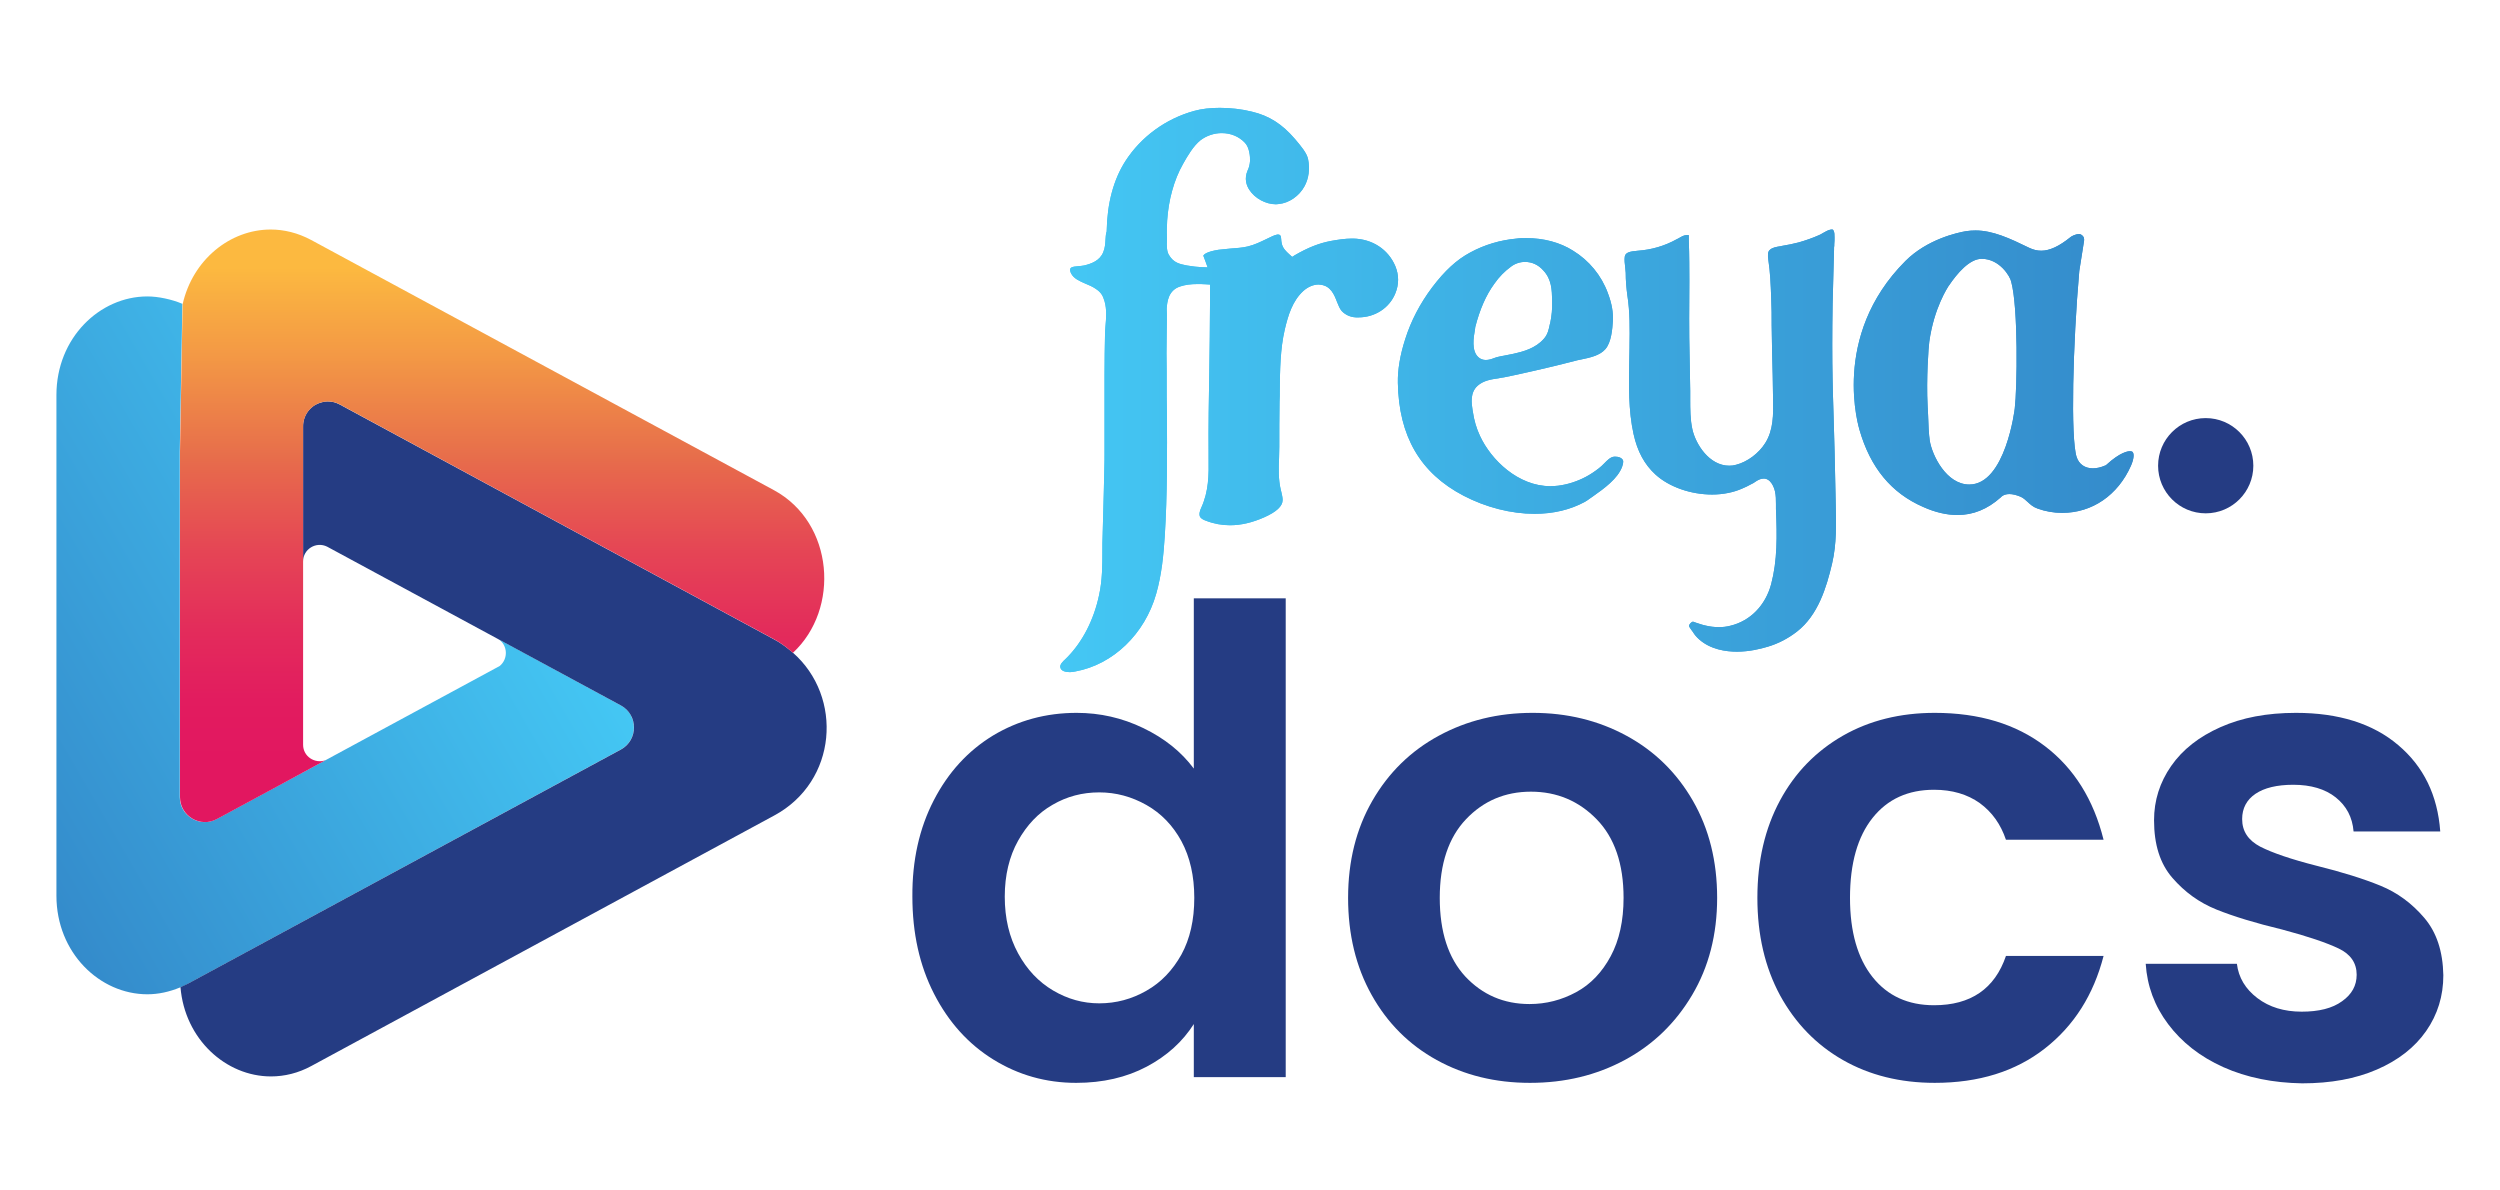
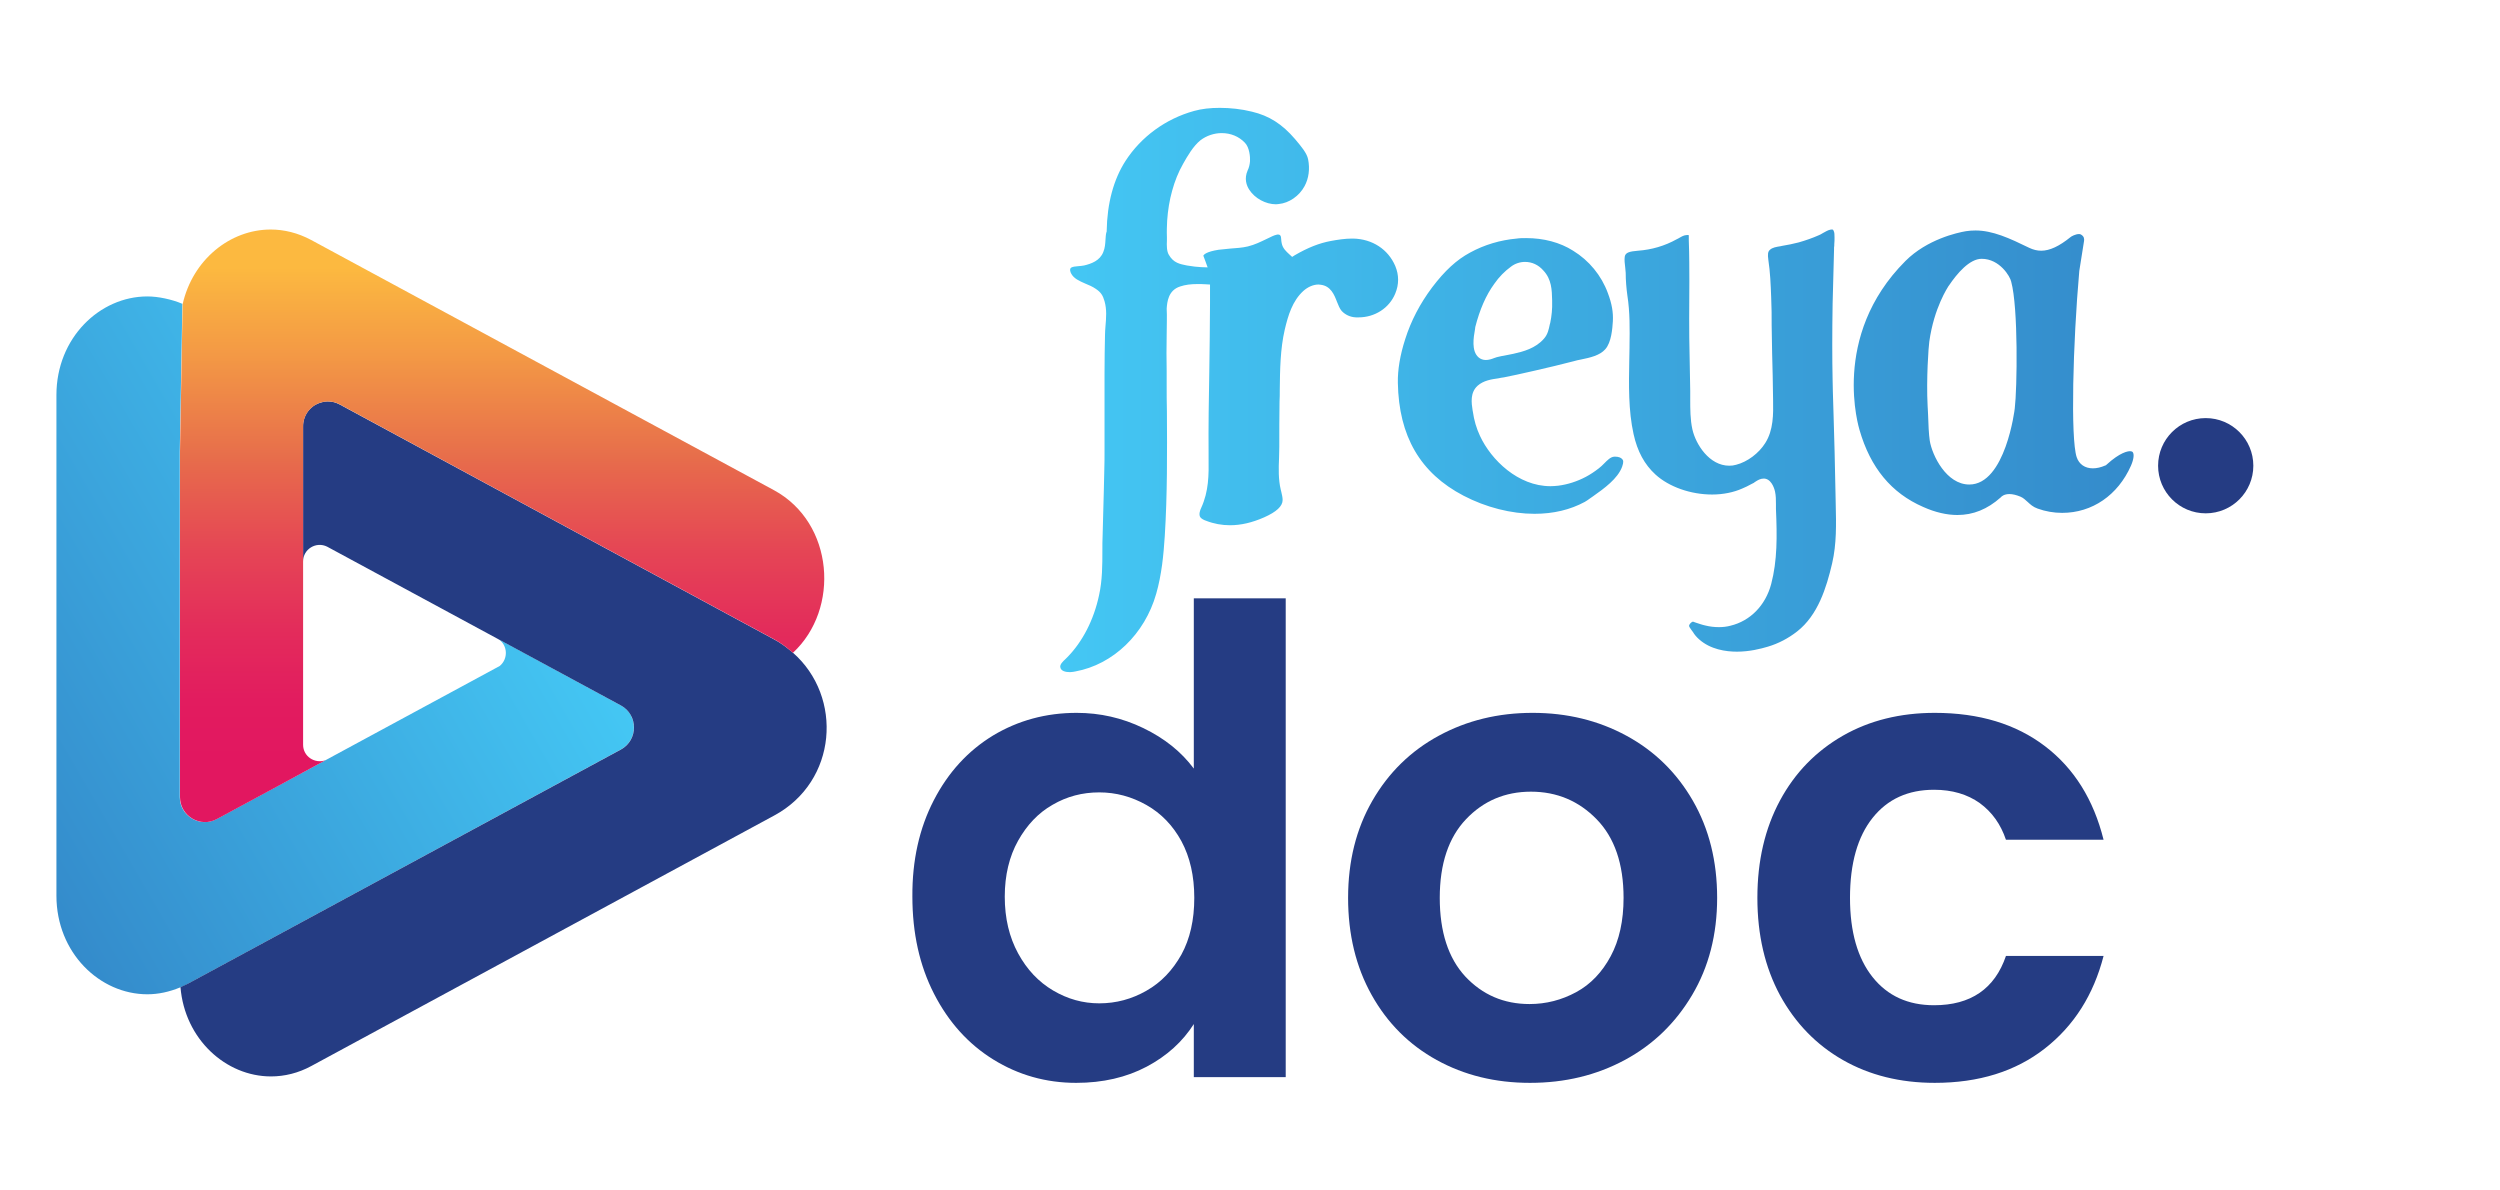
<svg xmlns="http://www.w3.org/2000/svg" version="1.1" id="Layer_1" x="0px" y="0px" viewBox="0 0 105 50" style="enable-background:new 0 0 105 50;" xml:space="preserve">
  <style type="text/css">
	.st0{fill:#FFFFFF;}
	.st1{fill:url(#SVGID_1_);}
	.st2{fill:#253C83;}
	.st3{fill:url(#SVGID_00000141425586381566293950000012355121055359302577_);}
	.st4{fill:url(#SVGID_00000038392106528519897100000011830946931751393699_);}
	.st5{fill:url(#SVGID_00000080888112196516479230000009142894404563500187_);}
	.st6{fill:url(#SVGID_00000047043715610194426280000009039634327631779251_);}
	.st7{fill:url(#SVGID_00000031178564596893599910000002786550478710243515_);}
	.st8{fill:url(#SVGID_00000065057374180181987700000009545053441975903914_);}
	.st9{fill:url(#SVGID_00000102521591185011984560000018412699081739558066_);}
	.st10{fill:url(#SVGID_00000000944901478479167640000001105279314905817754_);}
	.st11{fill:url(#SVGID_00000079457835755346755930000017033682898622612619_);}
	.st12{fill:url(#SVGID_00000067218041680559553430000015729337696713813677_);}
	.st13{fill:url(#SVGID_00000067233757853276905890000003666748622982406580_);}
	.st14{fill:url(#SVGID_00000129888820988806585270000005272526872078003644_);}
	.st15{fill:url(#SVGID_00000114063502913873234290000005550014674213928367_);}
	.st16{fill:url(#SVGID_00000157987524812661431390000012362107683634806684_);}
	.st17{fill:url(#SVGID_00000036959812970696102440000011218851343285502638_);}
	.st18{fill:url(#SVGID_00000072251340289992714320000011934804574171654074_);}
	.st19{fill:url(#SVGID_00000095297474571157475120000008685080843245131706_);}
	.st20{fill:url(#SVGID_00000008856332160410626210000007593345575771635646_);}
	.st21{fill:url(#SVGID_00000028292976630295762610000002159709473464569217_);}
	.st22{fill:url(#SVGID_00000134932863858513064640000010117707259085086379_);}
	.st23{fill:url(#SVGID_00000152250194960649900400000003958557209920210829_);}
	.st24{fill:url(#SVGID_00000052073053611086378840000008952230644712223360_);}
	.st25{fill:url(#SVGID_00000065044530026685934100000008487550691739789219_);}
	.st26{fill:url(#SVGID_00000076573510323305217470000002333439550679637130_);}
	.st27{fill:url(#SVGID_00000111873249101059176380000001783863555050884779_);}
	.st28{fill:url(#SVGID_00000178886119091376115360000009905860604542550186_);}
	.st29{fill:url(#SVGID_00000129921798067904205710000008992135031347107245_);}
	.st30{fill:url(#SVGID_00000015317119042225709830000017155240491375751578_);}
	.st31{fill:url(#SVGID_00000056391920115009208610000003463337630918913687_);}
	.st32{fill:url(#SVGID_00000028326360981213535940000001419874685199244223_);}
	.st33{fill:url(#SVGID_00000000930764003687652620000013098622654811255946_);}
	.st34{fill:url(#SVGID_00000099624294005365926210000009155343599686034329_);}
	.st35{fill:url(#SVGID_00000075153431102725212260000001279764229546143896_);}
	.st36{fill:url(#SVGID_00000029765046480976620520000003921395096668992910_);}
	.st37{fill:url(#SVGID_00000069400181198678638960000009722458949230074527_);}
	.st38{fill:url(#SVGID_00000149366301018134879750000006966304734902074255_);}
	.st39{fill:url(#SVGID_00000106116807589990668550000009854676795198019511_);}
	.st40{fill:url(#SVGID_00000183971842554324732110000008290062458972187035_);}
	.st41{fill:url(#SVGID_00000167364685469382318570000000306502184137244342_);}
	.st42{fill:url(#SVGID_00000061462769786332571620000013080951050701475254_);}
	.st43{fill:url(#SVGID_00000101793989100597219580000014623491152653642880_);}
	.st44{fill:url(#SVGID_00000029725822039168554930000003901747856112553642_);}
	.st45{fill:url(#SVGID_00000022524010094386783910000015747374442660685998_);}
</style>
  <g>
-     <rect class="st0" width="105" height="50" />
-   </g>
+     </g>
  <g>
    <g>
      <linearGradient id="SVGID_1_" gradientUnits="userSpaceOnUse" x1="-1.597" y1="31.924" x2="20.283" y2="19.292">
        <stop offset="2.557339e-07" style="stop-color:#348BCB" />
        <stop offset="1" style="stop-color:#44C7F4" />
      </linearGradient>
      <path class="st1" d="M26.07,31.48c0.46-0.25,0.63-0.75,0.52-1.19c-0.01-0.06-0.04-0.11-0.06-0.16c-0.01-0.03-0.02-0.07-0.04-0.1    c-0.09-0.16-0.23-0.3-0.41-0.4l-5.15-2.79c0.4,0.26,0.42,0.83,0.06,1.13L9.1,34.4c-0.7,0.38-1.55-0.13-1.55-0.92V18.96l0,0    l0.11-6.2c-0.45-0.19-1.02-0.31-1.47-0.31c-2,0-3.82,1.74-3.82,4.14v21.03c0,2.4,1.82,4.14,3.82,4.14c0.46,0,0.92-0.1,1.38-0.29    c0.11-0.05,0.22-0.09,0.32-0.15L26.07,31.48z" />
      <path class="st2" d="M33.3,27.41C33.3,27.41,33.3,27.42,33.3,27.41c-0.24-0.2-0.49-0.4-0.78-0.55l-18.25-9.87    c-0.08-0.04-0.17-0.08-0.25-0.1c0,0-0.01,0-0.01,0c-0.08-0.02-0.17-0.03-0.25-0.03c0,0-0.01,0-0.01,0c-0.08,0-0.16,0.01-0.24,0.04    c0,0-0.01,0-0.01,0c-0.08,0.02-0.15,0.05-0.23,0.09c0,0,0,0-0.01,0c-0.07,0.04-0.14,0.09-0.2,0.15c0,0,0,0,0,0    c-0.19,0.17-0.31,0.42-0.33,0.7c0,0,0,0,0,0l0,5.74c0-0.52,0.55-0.85,1.01-0.62l12.34,6.67c0.73,0.4,0.73,1.45,0,1.85L7.9,41.31    c-0.11,0.06-0.22,0.1-0.32,0.15c0.18,2.19,1.91,3.75,3.8,3.75c0.57,0,1.15-0.14,1.7-0.44l19.44-10.52    C35.17,32.82,35.42,29.27,33.3,27.41z" />
      <linearGradient id="SVGID_00000028320111363484195960000014769466878208657070_" gradientUnits="userSpaceOnUse" x1="21.084" y1="11.233" x2="21.084" y2="31.778">
        <stop offset="1.545059e-07" style="stop-color:#FCB940" />
        <stop offset="0.183" style="stop-color:#F39845" />
        <stop offset="0.386" style="stop-color:#E76E4B" />
        <stop offset="0.411" style="stop-color:#E7684C" />
        <stop offset="0.581" style="stop-color:#E54555" />
        <stop offset="0.74" style="stop-color:#E32C5B" />
        <stop offset="0.884" style="stop-color:#E21C5F" />
        <stop offset="1" style="stop-color:#E21760" />
      </linearGradient>
      <path style="fill:url(#SVGID_00000028320111363484195960000014769466878208657070_);" d="M32.51,20.59L13.07,10.08    c-0.56-0.3-1.14-0.44-1.7-0.44c-1.71,0-3.28,1.27-3.7,3.14l-0.11,6.18v14.52c0,0.79,0.85,1.3,1.55,0.92l2.37-1.28v0l2.19-1.19    c-0.45,0.16-0.94-0.16-0.94-0.65l0-13.37c0-0.8,0.85-1.3,1.55-0.92l18.25,9.87c0.29,0.16,0.54,0.35,0.77,0.56    C35.29,25.58,35.03,21.96,32.51,20.59z" />
    </g>
    <g>
      <g>
        <path class="st2" d="M39.22,33.61c0.61-1.18,1.44-2.08,2.49-2.72c1.05-0.63,2.22-0.95,3.51-0.95c0.98,0,1.91,0.21,2.8,0.64     c0.89,0.43,1.59,0.99,2.12,1.7v-7.15h3.86v20.11h-3.86v-2.23c-0.47,0.74-1.13,1.34-1.98,1.79c-0.85,0.45-1.84,0.68-2.96,0.68     c-1.27,0-2.43-0.33-3.48-0.98c-1.05-0.65-1.88-1.57-2.49-2.76c-0.61-1.19-0.91-2.55-0.91-4.09     C38.31,36.14,38.61,34.79,39.22,33.61z M49.62,35.33c-0.36-0.66-0.85-1.17-1.47-1.52c-0.62-0.35-1.28-0.53-1.98-0.53     c-0.71,0-1.36,0.17-1.96,0.52c-0.6,0.34-1.08,0.85-1.45,1.51c-0.37,0.66-0.56,1.45-0.56,2.35c0,0.91,0.19,1.7,0.56,2.38     c0.37,0.68,0.86,1.2,1.47,1.56c0.61,0.36,1.25,0.54,1.94,0.54c0.71,0,1.37-0.18,1.98-0.53c0.62-0.35,1.1-0.86,1.47-1.52     c0.36-0.66,0.54-1.45,0.54-2.38C50.16,36.79,49.98,36,49.62,35.33z" />
        <path class="st2" d="M60.34,44.52c-1.16-0.64-2.07-1.55-2.73-2.73c-0.66-1.18-0.99-2.54-0.99-4.08s0.34-2.9,1.02-4.08     c0.68-1.18,1.61-2.09,2.79-2.73c1.18-0.64,2.49-0.96,3.94-0.96c1.45,0,2.76,0.32,3.94,0.96c1.18,0.64,2.11,1.55,2.79,2.73     c0.68,1.18,1.02,2.54,1.02,4.08s-0.35,2.9-1.05,4.08c-0.7,1.18-1.64,2.09-2.83,2.73c-1.19,0.64-2.51,0.96-3.98,0.96     C62.8,45.48,61.5,45.16,60.34,44.52z M66.2,41.67c0.61-0.33,1.09-0.84,1.45-1.51c0.36-0.67,0.54-1.49,0.54-2.45     c0-1.43-0.38-2.53-1.13-3.3c-0.75-0.77-1.67-1.16-2.76-1.16s-2,0.39-2.73,1.16c-0.73,0.77-1.1,1.87-1.1,3.3s0.36,2.53,1.07,3.3     c0.72,0.77,1.62,1.16,2.7,1.16C64.94,42.17,65.59,42,66.2,41.67z" />
        <path class="st2" d="M74.76,33.62c0.63-1.17,1.51-2.07,2.64-2.72c1.12-0.64,2.41-0.96,3.86-0.96c1.87,0,3.41,0.47,4.63,1.4     c1.22,0.93,2.04,2.24,2.46,3.93h-4.1c-0.22-0.65-0.58-1.16-1.1-1.54c-0.52-0.37-1.16-0.56-1.92-0.56c-1.09,0-1.95,0.39-2.58,1.18     c-0.63,0.79-0.95,1.91-0.95,3.36c0,1.43,0.32,2.54,0.95,3.33c0.63,0.79,1.49,1.18,2.58,1.18c1.54,0,2.55-0.69,3.02-2.07h4.1     c-0.42,1.63-1.24,2.93-2.47,3.89c-1.23,0.96-2.77,1.44-4.62,1.44c-1.45,0-2.74-0.32-3.86-0.96c-1.12-0.64-2-1.55-2.64-2.72     c-0.63-1.17-0.95-2.53-0.95-4.09S74.13,34.79,74.76,33.62z" />
-         <path class="st2" d="M93.38,44.82c-0.98-0.44-1.75-1.05-2.32-1.81c-0.57-0.76-0.88-1.6-0.94-2.53h3.83     c0.07,0.58,0.36,1.06,0.86,1.44c0.5,0.38,1.12,0.57,1.86,0.57c0.72,0,1.29-0.14,1.7-0.44c0.41-0.29,0.61-0.66,0.61-1.11     c0-0.49-0.25-0.86-0.75-1.1c-0.5-0.24-1.29-0.51-2.38-0.8c-1.12-0.27-2.04-0.55-2.76-0.84c-0.72-0.29-1.33-0.73-1.85-1.33     c-0.52-0.6-0.77-1.4-0.77-2.42c0-0.83,0.24-1.59,0.72-2.28c0.48-0.69,1.17-1.23,2.07-1.63c0.9-0.4,1.95-0.6,3.17-0.6     c1.79,0,3.23,0.45,4.29,1.35c1.07,0.9,1.66,2.11,1.77,3.63h-3.64c-0.05-0.6-0.3-1.07-0.75-1.43c-0.44-0.35-1.04-0.53-1.78-0.53     c-0.69,0-1.22,0.13-1.59,0.38c-0.37,0.25-0.56,0.61-0.56,1.06c0,0.51,0.25,0.89,0.76,1.16c0.51,0.26,1.3,0.53,2.36,0.8     c1.09,0.27,1.98,0.55,2.69,0.84c0.71,0.29,1.32,0.74,1.84,1.35c0.52,0.61,0.78,1.41,0.8,2.41c0,0.87-0.24,1.65-0.72,2.34     c-0.48,0.69-1.17,1.23-2.07,1.62c-0.9,0.39-1.94,0.58-3.14,0.58C95.47,45.48,94.36,45.26,93.38,44.82z" />
      </g>
    </g>
    <g>
      <g>
        <g>
          <g>
            <linearGradient id="SVGID_00000129896440079482997670000016936203141220836533_" gradientUnits="userSpaceOnUse" x1="44.522" y1="16.37" x2="89.61" y2="16.37">
              <stop offset="2.237672e-07" style="stop-color:#44C7F4" />
              <stop offset="1" style="stop-color:#348BCB" />
            </linearGradient>
-             <path style="fill:url(#SVGID_00000129896440079482997670000016936203141220836533_);" d="M44.94,28.23       c-0.18,0-0.39-0.04-0.41-0.22c-0.01-0.11,0.11-0.23,0.22-0.33c0.03-0.03,0.05-0.05,0.08-0.08c0.63-0.64,1.11-1.56,1.33-2.6       c0.14-0.63,0.14-1.27,0.14-1.9c0-0.2,0-0.41,0.01-0.61c0.01-0.38,0.02-0.75,0.03-1.13l0.02-0.74c0.01-0.29,0.01-0.58,0.02-0.87       c0.01-0.28,0.01-0.56,0.01-0.84c0-0.63,0-1.26,0-1.88c0-0.45,0-0.9,0-1.34c0-0.6,0.01-1.12,0.02-1.61       c0-0.12,0.01-0.25,0.02-0.38c0.03-0.35,0.06-0.7-0.04-1.05c-0.07-0.25-0.16-0.38-0.37-0.52c-0.13-0.09-0.29-0.16-0.44-0.22       c-0.25-0.11-0.48-0.21-0.59-0.42c-0.02-0.03-0.09-0.19,0-0.25c0.07-0.04,0.17-0.05,0.29-0.06c0.08-0.01,0.17-0.01,0.25-0.03       c0.3-0.07,0.67-0.2,0.81-0.57c0.07-0.17,0.08-0.34,0.09-0.51c0.01-0.11,0.01-0.22,0.04-0.32l0.01-0.02l0-0.02       c0.02-1.18,0.29-2.17,0.79-2.95c0.66-1.02,1.69-1.77,2.88-2.1c0.32-0.09,0.68-0.13,1.08-0.13c0.44,0,0.91,0.05,1.35,0.16       c0.72,0.17,1.27,0.52,1.81,1.15l0.05,0.06c0.2,0.24,0.45,0.53,0.5,0.79c0.08,0.4,0.03,0.8-0.15,1.13       c-0.22,0.41-0.65,0.71-1.09,0.75c-0.04,0-0.07,0.01-0.11,0.01c-0.43,0-0.89-0.25-1.12-0.61c-0.12-0.18-0.22-0.47-0.07-0.81       c0.06-0.12,0.09-0.26,0.1-0.39c0.01-0.18-0.02-0.58-0.22-0.78c-0.25-0.26-0.59-0.4-0.97-0.4c-0.32,0-0.64,0.11-0.89,0.3       c-0.31,0.25-0.55,0.67-0.73,0.99c-0.2,0.35-0.35,0.73-0.46,1.13c-0.11,0.39-0.18,0.82-0.21,1.26       c-0.01,0.22-0.02,0.45-0.01,0.68c0,0.04,0,0.09,0,0.15c-0.01,0.21-0.01,0.45,0.08,0.6c0.2,0.35,0.47,0.39,0.76,0.45l0.07,0.01       c0.17,0.03,0.34,0.05,0.53,0.06l0.27,0.01l-0.09-0.25c-0.03-0.08-0.06-0.16-0.09-0.24c0.02-0.05,0.13-0.17,0.64-0.25       c0.16-0.02,0.32-0.03,0.49-0.05c0.24-0.02,0.49-0.03,0.74-0.09c0.29-0.07,0.55-0.2,0.8-0.32c0.08-0.04,0.16-0.08,0.23-0.11       c0.07-0.03,0.12-0.05,0.17-0.06c0.03-0.01,0.05-0.01,0.07-0.01c0.04,0,0.06,0.01,0.07,0.02c0.04,0.03,0.05,0.05,0.06,0.18       c0,0.05,0.01,0.1,0.02,0.16c0.04,0.22,0.19,0.35,0.32,0.47l0.12,0.11l0.11-0.07c0.55-0.32,1.03-0.51,1.52-0.6       c0.27-0.05,0.59-0.1,0.88-0.1l0.06,0c0.8,0.02,1.46,0.45,1.76,1.15c0.16,0.38,0.16,0.78,0,1.16c-0.25,0.61-0.86,1-1.54,1       c0,0,0,0,0,0c-0.04,0-0.07,0-0.11,0c-0.24-0.01-0.45-0.11-0.6-0.27c-0.08-0.09-0.14-0.24-0.2-0.39       c-0.11-0.29-0.26-0.66-0.68-0.71c-0.03,0-0.06-0.01-0.09-0.01c-0.22,0-0.45,0.1-0.64,0.27c-0.46,0.42-0.64,1.03-0.78,1.62       c-0.19,0.82-0.2,1.69-0.21,2.53c0,0.17,0,0.34-0.01,0.5c-0.01,0.66-0.01,1.3-0.01,1.9c0,0.15-0.01,0.3-0.01,0.46       c-0.02,0.45-0.03,0.91,0.07,1.33l0.02,0.08c0.03,0.13,0.06,0.25,0.06,0.36c0,0.26-0.26,0.5-0.78,0.73       c-0.5,0.22-0.97,0.33-1.43,0.33c-0.34,0-0.68-0.06-1.01-0.19c-0.09-0.03-0.19-0.08-0.24-0.15c-0.07-0.11-0.01-0.29,0.04-0.39       c0.32-0.7,0.32-1.38,0.31-2.11l0-0.15c-0.01-1.17,0.01-2.35,0.03-3.5c0.01-0.93,0.03-1.9,0.03-2.85c0-0.09,0-0.19,0-0.28       c0-0.11,0-0.22,0-0.32l0-0.17l-0.17-0.01c-0.14-0.01-0.25-0.01-0.35-0.01c-0.29,0-0.52,0.03-0.73,0.1       c-0.51,0.16-0.55,0.66-0.57,0.93C49.02,13.29,49,13.66,49,14.09c-0.01,0.5-0.01,1,0,1.49c0,0.2,0,0.39,0,0.59       c0,0.37,0,0.73,0.01,1.1c0.01,1.72,0.02,3.51-0.09,5.25c-0.05,0.78-0.13,1.62-0.36,2.42c-0.48,1.69-1.81,2.97-3.39,3.26       C45.11,28.21,45.03,28.23,44.94,28.23z M72.95,27.37c-0.46,0-1.11-0.09-1.59-0.52c-0.1-0.09-0.19-0.19-0.26-0.31       c-0.02-0.03-0.04-0.05-0.06-0.08c-0.05-0.07-0.1-0.14-0.1-0.18c0.01-0.07,0.11-0.17,0.17-0.17l0.11,0.04       c0.13,0.04,0.26,0.09,0.4,0.12c0.2,0.05,0.39,0.07,0.58,0.07c0.17,0,0.33-0.02,0.48-0.06c0.83-0.2,1.47-0.85,1.71-1.75       c0.26-0.99,0.25-2.01,0.2-3.15c0-0.07,0-0.14,0-0.21c0-0.17,0-0.35-0.04-0.53c-0.01-0.05-0.11-0.46-0.39-0.53       c-0.03-0.01-0.06-0.01-0.09-0.01c-0.13,0-0.25,0.07-0.34,0.13c-0.03,0.02-0.05,0.03-0.07,0.05l-0.1,0.05       c-0.13,0.07-0.26,0.14-0.39,0.19c-0.36,0.16-0.8,0.25-1.26,0.25c-0.9,0-1.81-0.32-2.38-0.84c-0.46-0.42-0.76-0.97-0.92-1.7       c-0.22-0.99-0.2-2.07-0.18-3.11c0-0.17,0.01-0.35,0.01-0.52l0-0.08c0.01-0.69,0.02-1.41-0.09-2.11       c-0.04-0.29-0.07-0.63-0.07-0.94l0-0.01c-0.01-0.07-0.01-0.14-0.02-0.22c-0.02-0.16-0.04-0.33-0.02-0.46       c0.03-0.18,0.21-0.22,0.56-0.25c0.56-0.04,1.12-0.2,1.62-0.48l0.06-0.03c0.09-0.05,0.17-0.1,0.26-0.13       c0.05-0.01,0.1-0.02,0.14-0.02c0.03,0,0.05,0.01,0.05,0.01c0,0.01,0,0.08,0,0.12c0,0.03,0,0.07,0,0.1       c0.01,0.31,0.02,0.62,0.02,0.93c0.01,0.51,0,1.03,0,1.54c0,0.53-0.01,1.08,0,1.62c0.01,0.74,0.03,1.49,0.04,2.23       c0,0.11,0,0.22,0,0.34c0,0.42,0,0.86,0.09,1.27c0.14,0.63,0.71,1.53,1.55,1.53c0.1,0,0.19-0.01,0.29-0.04       c0.47-0.12,0.95-0.48,1.22-0.91c0.35-0.55,0.34-1.22,0.33-1.8c-0.01-0.72-0.02-1.36-0.04-1.97c-0.01-0.39-0.01-0.79-0.02-1.17       c0-0.39,0-0.78-0.02-1.18c-0.02-0.53-0.04-1.06-0.12-1.58c-0.03-0.22-0.02-0.34,0.06-0.41c0.11-0.11,0.28-0.13,0.46-0.16       l0.04-0.01c0.25-0.04,0.49-0.09,0.72-0.15c0.28-0.08,0.57-0.18,0.84-0.3c0.05-0.02,0.11-0.05,0.17-0.09       c0.1-0.05,0.2-0.12,0.3-0.14c0.03-0.01,0.06-0.01,0.08-0.01c0.03,0,0.05,0,0.07,0.05c0.04,0.07,0.04,0.17,0.04,0.29       c0,0.09,0,0.18-0.01,0.27c0,0.05,0,0.1-0.01,0.15l0,0.08c-0.02,0.75-0.04,1.52-0.06,2.27c-0.02,1.26-0.02,2.29,0,3.23       c0,0.08,0.01,0.47,0.01,0.47l0.03,0.99c0.03,0.95,0.06,2.09,0.08,3.23c0,0.16,0.01,0.32,0.01,0.49       c0.02,0.86,0.04,1.68-0.15,2.5c-0.24,1.03-0.6,2.18-1.47,2.86c-0.37,0.29-0.79,0.51-1.23,0.64       C73.95,27.25,73.48,27.37,72.95,27.37L72.95,27.37z M82.21,21.63c-0.44,0-0.93-0.11-1.44-0.34c-1.33-0.58-2.21-1.64-2.67-3.23       c-0.01-0.05-1.24-3.93,1.93-7.1c0.91-0.91,2.18-1.19,2.54-1.25c0.13-0.02,0.26-0.03,0.4-0.03c0.72,0,1.42,0.32,2.26,0.73       c0.17,0.08,0.33,0.12,0.5,0.12c0.36,0,0.76-0.19,1.23-0.57c0.03-0.03,0.21-0.13,0.36-0.13c0.04,0,0.06,0.01,0.08,0.02       c0.14,0.08,0.14,0.19,0.13,0.27c-0.02,0.11-0.18,1.11-0.2,1.26c-0.27,3.05-0.37,7.04-0.11,7.82c0.1,0.3,0.35,0.47,0.68,0.47       c0.16,0,0.34-0.04,0.52-0.12l0.03-0.01l0.02-0.02c0.58-0.53,0.9-0.57,0.99-0.57c0.09,0,0.12,0.04,0.12,0.05       c0.05,0.07,0.05,0.26-0.08,0.56c-0.55,1.24-1.63,1.98-2.89,1.98c0,0,0,0,0,0c-0.35,0-0.7-0.06-1.03-0.18       c-0.2-0.07-0.31-0.18-0.42-0.28c-0.09-0.08-0.18-0.17-0.3-0.22c-0.17-0.07-0.33-0.11-0.46-0.11c-0.22,0-0.33,0.09-0.37,0.14       C83.47,21.39,82.87,21.63,82.21,21.63z M83.23,10.87c-0.51,0-1.03,0.61-1.38,1.13l-0.01,0.01c-0.02,0.04-0.61,0.9-0.81,2.34       c-0.03,0.19-0.13,1.57-0.07,2.7c0.01,0.1,0.01,0.24,0.02,0.39c0.01,0.36,0.03,0.81,0.07,1.07c0.1,0.62,0.7,1.84,1.66,1.84       c1.52,0,1.91-3.17,1.91-3.2c0.1-0.82,0.15-4.23-0.15-5.32C84.43,11.62,83.99,10.87,83.23,10.87z M64.45,21.58       c-0.98,0-2.04-0.27-2.98-0.76c-1.82-0.95-2.72-2.5-2.76-4.74c-0.01-0.54,0.09-1.16,0.31-1.84c0.24-0.76,0.62-1.49,1.13-2.17       c0.53-0.7,1.03-1.16,1.59-1.46c0.6-0.33,1.28-0.53,1.96-0.59C63.83,10,63.97,10,64.1,10c0.73,0,1.42,0.18,1.97,0.53       c0.67,0.41,1.19,1.04,1.46,1.78c0.17,0.45,0.23,0.81,0.21,1.18c-0.02,0.31-0.06,0.89-0.32,1.18c-0.23,0.26-0.63,0.35-1.02,0.43       c-0.1,0.02-0.21,0.04-0.3,0.07c-0.54,0.14-1.08,0.27-1.61,0.39l-0.22,0.05c-0.36,0.08-0.74,0.17-1.11,0.24       c-0.07,0.01-0.15,0.02-0.23,0.04c-0.29,0.04-0.62,0.09-0.87,0.31c-0.32,0.29-0.26,0.72-0.21,1.04l0.01,0.05       c0.05,0.36,0.15,0.7,0.3,1.02c0.47,1.01,1.6,2.11,2.96,2.11c0.11,0,0.21-0.01,0.32-0.02c0.4-0.05,0.8-0.18,1.16-0.37       c0.19-0.1,0.37-0.22,0.55-0.36c0.08-0.06,0.15-0.13,0.22-0.2c0.14-0.14,0.27-0.28,0.43-0.29c0.02,0,0.04,0,0.05,0       c0.12,0,0.23,0.04,0.28,0.1c0.05,0.05,0.07,0.12,0,0.32c-0.18,0.5-0.76,0.92-1.23,1.25l-0.13,0.09       c-0.06,0.05-0.13,0.09-0.21,0.14C65.95,21.41,65.24,21.58,64.45,21.58C64.45,21.58,64.45,21.58,64.45,21.58z M64.05,11       c-0.21,0-0.42,0.07-0.59,0.2c-0.26,0.19-0.5,0.43-0.7,0.72c-0.35,0.48-0.61,1.08-0.8,1.82l0,0.01l-0.01,0.08       c-0.06,0.34-0.16,0.91,0.15,1.18c0.08,0.07,0.19,0.11,0.3,0.11c0.13,0,0.25-0.04,0.35-0.08c0.04-0.01,0.08-0.03,0.12-0.04       c0.14-0.04,0.29-0.06,0.44-0.09c0.09-0.02,0.17-0.03,0.25-0.05c0.41-0.09,0.94-0.23,1.29-0.64c0.16-0.18,0.2-0.4,0.24-0.59       l0.02-0.07c0.06-0.29,0.09-0.59,0.08-0.9l0-0.04c-0.01-0.44-0.02-0.89-0.37-1.26C64.61,11.12,64.34,11,64.05,11z" />
          </g>
        </g>
        <g>
          <g>
            <linearGradient id="SVGID_00000148663531398109141100000004383802915605268120_" gradientUnits="userSpaceOnUse" x1="44.522" y1="16.37" x2="89.61" y2="16.37">
              <stop offset="2.237672e-07" style="stop-color:#44C7F4" />
              <stop offset="1" style="stop-color:#348BCB" />
            </linearGradient>
            <path style="fill:url(#SVGID_00000148663531398109141100000004383802915605268120_);" d="M44.94,28.23       c-0.18,0-0.39-0.04-0.41-0.22c-0.01-0.11,0.11-0.23,0.22-0.33c0.03-0.03,0.05-0.05,0.08-0.08c0.63-0.64,1.11-1.56,1.33-2.6       c0.14-0.63,0.14-1.27,0.14-1.9c0-0.2,0-0.41,0.01-0.61c0.01-0.38,0.02-0.75,0.03-1.13l0.02-0.74c0.01-0.29,0.01-0.58,0.02-0.87       c0.01-0.28,0.01-0.56,0.01-0.84c0-0.63,0-1.26,0-1.88c0-0.45,0-0.9,0-1.34c0-0.6,0.01-1.12,0.02-1.61       c0-0.12,0.01-0.25,0.02-0.38c0.03-0.35,0.06-0.7-0.04-1.05c-0.07-0.25-0.16-0.38-0.37-0.52c-0.13-0.09-0.29-0.16-0.44-0.22       c-0.25-0.11-0.48-0.21-0.59-0.42c-0.02-0.03-0.09-0.19,0-0.25c0.07-0.04,0.17-0.05,0.29-0.06c0.08-0.01,0.17-0.01,0.25-0.03       c0.3-0.07,0.67-0.2,0.81-0.57c0.07-0.17,0.08-0.34,0.09-0.51c0.01-0.11,0.01-0.22,0.04-0.32l0.01-0.02l0-0.02       c0.02-1.18,0.29-2.17,0.79-2.95c0.66-1.02,1.69-1.77,2.88-2.1c0.32-0.09,0.68-0.13,1.08-0.13c0.44,0,0.91,0.05,1.35,0.16       c0.72,0.17,1.27,0.52,1.81,1.15l0.05,0.06c0.2,0.24,0.45,0.53,0.5,0.79c0.08,0.4,0.03,0.8-0.15,1.13       c-0.22,0.41-0.65,0.71-1.09,0.75c-0.04,0-0.07,0.01-0.11,0.01c-0.43,0-0.89-0.25-1.12-0.61c-0.12-0.18-0.22-0.47-0.07-0.81       c0.06-0.12,0.09-0.26,0.1-0.39c0.01-0.18-0.02-0.58-0.22-0.78c-0.25-0.26-0.59-0.4-0.97-0.4c-0.32,0-0.64,0.11-0.89,0.3       c-0.31,0.25-0.55,0.67-0.73,0.99c-0.2,0.35-0.35,0.73-0.46,1.13c-0.11,0.39-0.18,0.82-0.21,1.26       c-0.01,0.22-0.02,0.45-0.01,0.68c0,0.04,0,0.09,0,0.15c-0.01,0.21-0.01,0.45,0.08,0.6c0.2,0.35,0.47,0.39,0.76,0.45l0.07,0.01       c0.17,0.03,0.34,0.05,0.53,0.06l0.27,0.01l-0.09-0.25c-0.03-0.08-0.06-0.16-0.09-0.24c0.02-0.05,0.13-0.17,0.64-0.25       c0.16-0.02,0.32-0.03,0.49-0.05c0.24-0.02,0.49-0.03,0.74-0.09c0.29-0.07,0.55-0.2,0.8-0.32c0.08-0.04,0.16-0.08,0.23-0.11       c0.07-0.03,0.12-0.05,0.17-0.06c0.03-0.01,0.05-0.01,0.07-0.01c0.04,0,0.06,0.01,0.07,0.02c0.04,0.03,0.05,0.05,0.06,0.18       c0,0.05,0.01,0.1,0.02,0.16c0.04,0.22,0.19,0.35,0.32,0.47l0.12,0.11l0.11-0.07c0.55-0.32,1.03-0.51,1.52-0.6       c0.27-0.05,0.59-0.1,0.88-0.1l0.06,0c0.8,0.02,1.46,0.45,1.76,1.15c0.16,0.38,0.16,0.78,0,1.16c-0.25,0.61-0.86,1-1.54,1       c0,0,0,0,0,0c-0.04,0-0.07,0-0.11,0c-0.24-0.01-0.45-0.11-0.6-0.27c-0.08-0.09-0.14-0.24-0.2-0.39       c-0.11-0.29-0.26-0.66-0.68-0.71c-0.03,0-0.06-0.01-0.09-0.01c-0.22,0-0.45,0.1-0.64,0.27c-0.46,0.42-0.64,1.03-0.78,1.62       c-0.19,0.82-0.2,1.69-0.21,2.53c0,0.17,0,0.34-0.01,0.5c-0.01,0.66-0.01,1.3-0.01,1.9c0,0.15-0.01,0.3-0.01,0.46       c-0.02,0.45-0.03,0.91,0.07,1.33l0.02,0.08c0.03,0.13,0.06,0.25,0.06,0.36c0,0.26-0.26,0.5-0.78,0.73       c-0.5,0.22-0.97,0.33-1.43,0.33c-0.34,0-0.68-0.06-1.01-0.19c-0.09-0.03-0.19-0.08-0.24-0.15c-0.07-0.11-0.01-0.29,0.04-0.39       c0.32-0.7,0.32-1.38,0.31-2.11l0-0.15c-0.01-1.17,0.01-2.35,0.03-3.5c0.01-0.93,0.03-1.9,0.03-2.85c0-0.09,0-0.19,0-0.28       c0-0.11,0-0.22,0-0.32l0-0.17l-0.17-0.01c-0.14-0.01-0.25-0.01-0.35-0.01c-0.29,0-0.52,0.03-0.73,0.1       c-0.51,0.16-0.55,0.66-0.57,0.93C49.02,13.29,49,13.66,49,14.09c-0.01,0.5-0.01,1,0,1.49c0,0.2,0,0.39,0,0.59       c0,0.37,0,0.73,0.01,1.1c0.01,1.72,0.02,3.51-0.09,5.25c-0.05,0.78-0.13,1.62-0.36,2.42c-0.48,1.69-1.81,2.97-3.39,3.26       C45.11,28.21,45.03,28.23,44.94,28.23z M72.95,27.37c-0.46,0-1.11-0.09-1.59-0.52c-0.1-0.09-0.19-0.19-0.26-0.31       c-0.02-0.03-0.04-0.05-0.06-0.08c-0.05-0.07-0.1-0.14-0.1-0.18c0.01-0.07,0.11-0.17,0.17-0.17l0.11,0.04       c0.13,0.04,0.26,0.09,0.4,0.12c0.2,0.05,0.39,0.07,0.58,0.07c0.17,0,0.33-0.02,0.48-0.06c0.83-0.2,1.47-0.85,1.71-1.75       c0.26-0.99,0.25-2.01,0.2-3.15c0-0.07,0-0.14,0-0.21c0-0.17,0-0.35-0.04-0.53c-0.01-0.05-0.11-0.46-0.39-0.53       c-0.03-0.01-0.06-0.01-0.09-0.01c-0.13,0-0.25,0.07-0.34,0.13c-0.03,0.02-0.05,0.03-0.07,0.05l-0.1,0.05       c-0.13,0.07-0.26,0.14-0.39,0.19c-0.36,0.16-0.8,0.25-1.26,0.25c-0.9,0-1.81-0.32-2.38-0.84c-0.46-0.42-0.76-0.97-0.92-1.7       c-0.22-0.99-0.2-2.07-0.18-3.11c0-0.17,0.01-0.35,0.01-0.52l0-0.08c0.01-0.69,0.02-1.41-0.09-2.11       c-0.04-0.29-0.07-0.63-0.07-0.94l0-0.01c-0.01-0.07-0.01-0.14-0.02-0.22c-0.02-0.16-0.04-0.33-0.02-0.46       c0.03-0.18,0.21-0.22,0.56-0.25c0.56-0.04,1.12-0.2,1.62-0.48l0.06-0.03c0.09-0.05,0.17-0.1,0.26-0.13       c0.05-0.01,0.1-0.02,0.14-0.02c0.03,0,0.05,0.01,0.05,0.01c0,0.01,0,0.08,0,0.12c0,0.03,0,0.07,0,0.1       c0.01,0.31,0.02,0.62,0.02,0.93c0.01,0.51,0,1.03,0,1.54c0,0.53-0.01,1.08,0,1.62c0.01,0.74,0.03,1.49,0.04,2.23       c0,0.11,0,0.22,0,0.34c0,0.42,0,0.86,0.09,1.27c0.14,0.63,0.71,1.53,1.55,1.53c0.1,0,0.19-0.01,0.29-0.04       c0.47-0.12,0.95-0.48,1.22-0.91c0.35-0.55,0.34-1.22,0.33-1.8c-0.01-0.72-0.02-1.36-0.04-1.97c-0.01-0.39-0.01-0.79-0.02-1.17       c0-0.39,0-0.78-0.02-1.18c-0.02-0.53-0.04-1.06-0.12-1.58c-0.03-0.22-0.02-0.34,0.06-0.41c0.11-0.11,0.28-0.13,0.46-0.16       l0.04-0.01c0.25-0.04,0.49-0.09,0.72-0.15c0.28-0.08,0.57-0.18,0.84-0.3c0.05-0.02,0.11-0.05,0.17-0.09       c0.1-0.05,0.2-0.12,0.3-0.14c0.03-0.01,0.06-0.01,0.08-0.01c0.03,0,0.05,0,0.07,0.05c0.04,0.07,0.04,0.17,0.04,0.29       c0,0.09,0,0.18-0.01,0.27c0,0.05,0,0.1-0.01,0.15l0,0.08c-0.02,0.75-0.04,1.52-0.06,2.27c-0.02,1.26-0.02,2.29,0,3.23       c0,0.08,0.01,0.47,0.01,0.47l0.03,0.99c0.03,0.95,0.06,2.09,0.08,3.23c0,0.16,0.01,0.32,0.01,0.49       c0.02,0.86,0.04,1.68-0.15,2.5c-0.24,1.03-0.6,2.18-1.47,2.86c-0.37,0.29-0.79,0.51-1.23,0.64       C73.95,27.25,73.48,27.37,72.95,27.37L72.95,27.37z M82.21,21.63c-0.44,0-0.93-0.11-1.44-0.34c-1.33-0.58-2.21-1.64-2.67-3.23       c-0.01-0.05-1.24-3.93,1.93-7.1c0.91-0.91,2.18-1.19,2.54-1.25c0.13-0.02,0.26-0.03,0.4-0.03c0.72,0,1.42,0.32,2.26,0.73       c0.17,0.08,0.33,0.12,0.5,0.12c0.36,0,0.76-0.19,1.23-0.57c0.03-0.03,0.21-0.13,0.36-0.13c0.04,0,0.06,0.01,0.08,0.02       c0.14,0.08,0.14,0.19,0.13,0.27c-0.02,0.11-0.18,1.11-0.2,1.26c-0.27,3.05-0.37,7.04-0.11,7.82c0.1,0.3,0.35,0.47,0.68,0.47       c0.16,0,0.34-0.04,0.52-0.12l0.03-0.01l0.02-0.02c0.58-0.53,0.9-0.57,0.99-0.57c0.09,0,0.12,0.04,0.12,0.05       c0.05,0.07,0.05,0.26-0.08,0.56c-0.55,1.24-1.63,1.98-2.89,1.98c0,0,0,0,0,0c-0.35,0-0.7-0.06-1.03-0.18       c-0.2-0.07-0.31-0.18-0.42-0.28c-0.09-0.08-0.18-0.17-0.3-0.22c-0.17-0.07-0.33-0.11-0.46-0.11c-0.22,0-0.33,0.09-0.37,0.14       C83.47,21.39,82.87,21.63,82.21,21.63z M83.23,10.87c-0.51,0-1.03,0.61-1.38,1.13l-0.01,0.01c-0.02,0.04-0.61,0.9-0.81,2.34       c-0.03,0.19-0.13,1.57-0.07,2.7c0.01,0.1,0.01,0.24,0.02,0.39c0.01,0.36,0.03,0.81,0.07,1.07c0.1,0.62,0.7,1.84,1.66,1.84       c1.52,0,1.91-3.17,1.91-3.2c0.1-0.82,0.15-4.23-0.15-5.32C84.43,11.62,83.99,10.87,83.23,10.87z M64.45,21.58       c-0.98,0-2.04-0.27-2.98-0.76c-1.82-0.95-2.72-2.5-2.76-4.74c-0.01-0.54,0.09-1.16,0.31-1.84c0.24-0.76,0.62-1.49,1.13-2.17       c0.53-0.7,1.03-1.16,1.59-1.46c0.6-0.33,1.28-0.53,1.96-0.59C63.83,10,63.97,10,64.1,10c0.73,0,1.42,0.18,1.97,0.53       c0.67,0.41,1.19,1.04,1.46,1.78c0.17,0.45,0.23,0.81,0.21,1.18c-0.02,0.31-0.06,0.89-0.32,1.18c-0.23,0.26-0.63,0.35-1.02,0.43       c-0.1,0.02-0.21,0.04-0.3,0.07c-0.54,0.14-1.08,0.27-1.61,0.39l-0.22,0.05c-0.36,0.08-0.74,0.17-1.11,0.24       c-0.07,0.01-0.15,0.02-0.23,0.04c-0.29,0.04-0.62,0.09-0.87,0.31c-0.32,0.29-0.26,0.72-0.21,1.04l0.01,0.05       c0.05,0.36,0.15,0.7,0.3,1.02c0.47,1.01,1.6,2.11,2.96,2.11c0.11,0,0.21-0.01,0.32-0.02c0.4-0.05,0.8-0.18,1.16-0.37       c0.19-0.1,0.37-0.22,0.55-0.36c0.08-0.06,0.15-0.13,0.22-0.2c0.14-0.14,0.27-0.28,0.43-0.29c0.02,0,0.04,0,0.05,0       c0.12,0,0.23,0.04,0.28,0.1c0.05,0.05,0.07,0.12,0,0.32c-0.18,0.5-0.76,0.92-1.23,1.25l-0.13,0.09       c-0.06,0.05-0.13,0.09-0.21,0.14C65.95,21.41,65.24,21.58,64.45,21.58C64.45,21.58,64.45,21.58,64.45,21.58z M64.05,11       c-0.21,0-0.42,0.07-0.59,0.2c-0.26,0.19-0.5,0.43-0.7,0.72c-0.35,0.48-0.61,1.08-0.8,1.82l0,0.01l-0.01,0.08       c-0.06,0.34-0.16,0.91,0.15,1.18c0.08,0.07,0.19,0.11,0.3,0.11c0.13,0,0.25-0.04,0.35-0.08c0.04-0.01,0.08-0.03,0.12-0.04       c0.14-0.04,0.29-0.06,0.44-0.09c0.09-0.02,0.17-0.03,0.25-0.05c0.41-0.09,0.94-0.23,1.29-0.64c0.16-0.18,0.2-0.4,0.24-0.59       l0.02-0.07c0.06-0.29,0.09-0.59,0.08-0.9l0-0.04c-0.01-0.44-0.02-0.89-0.37-1.26C64.61,11.12,64.34,11,64.05,11z" />
          </g>
        </g>
      </g>
      <circle class="st2" cx="92.64" cy="19.56" r="2" />
    </g>
  </g>
</svg>